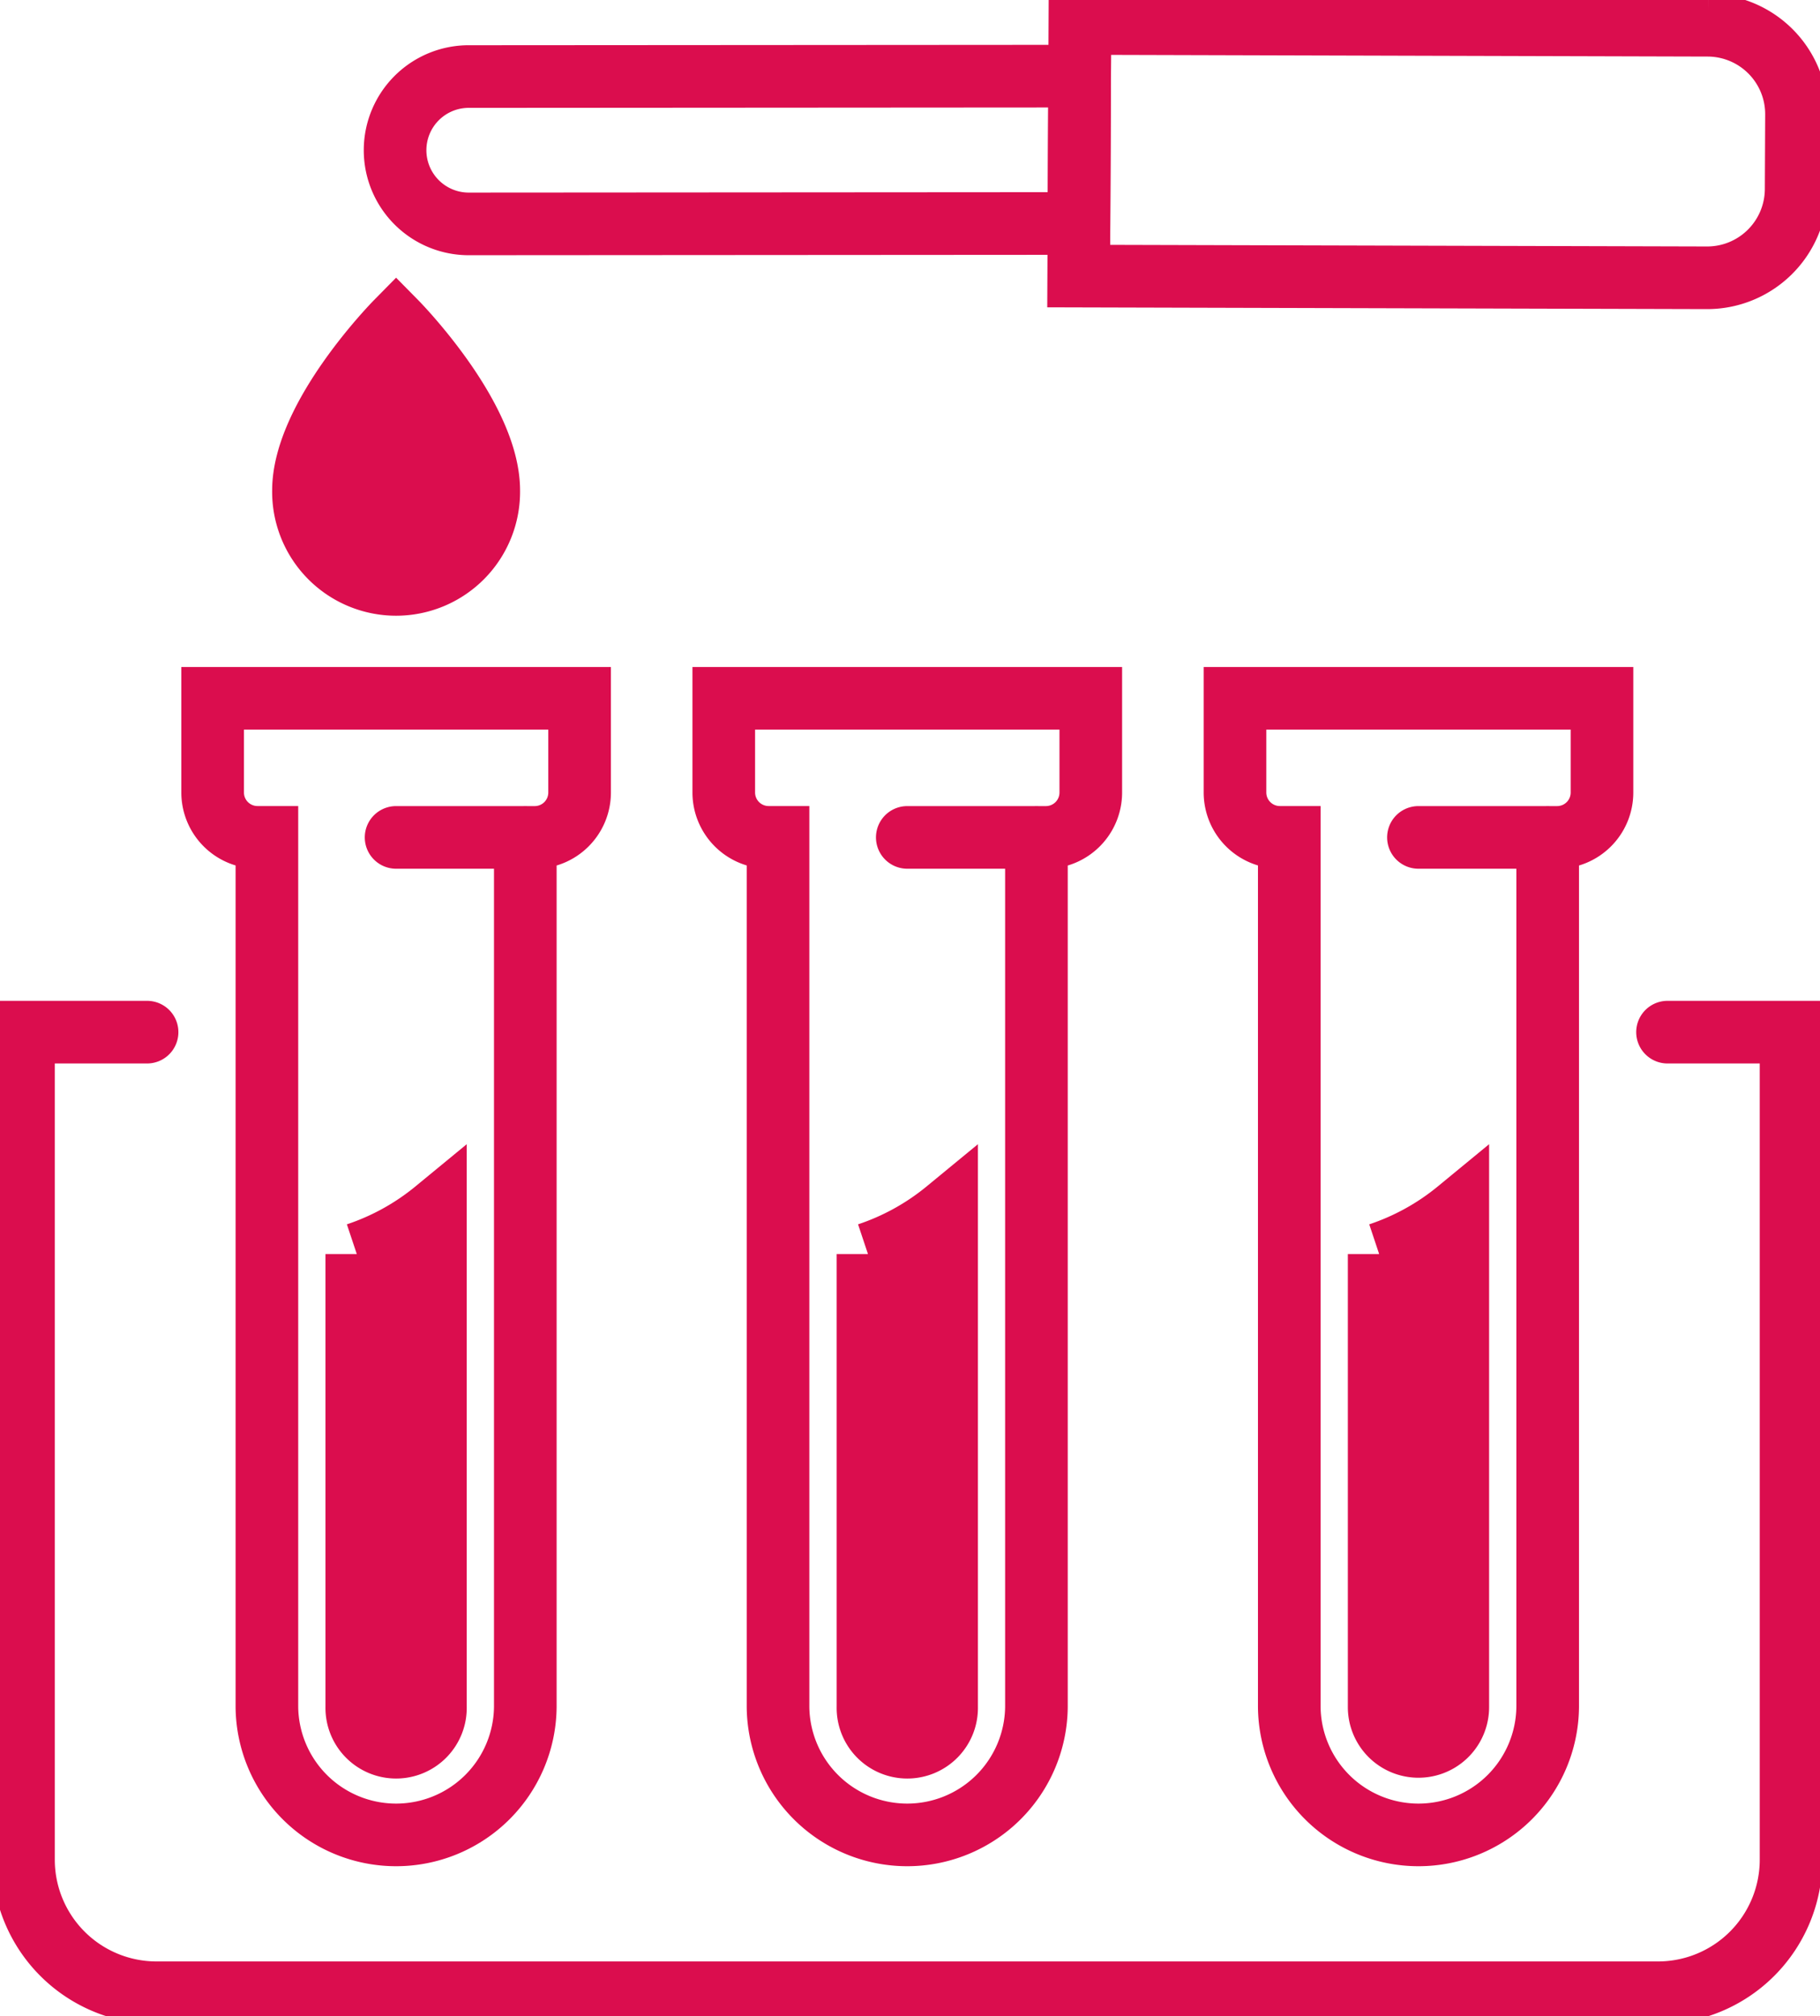
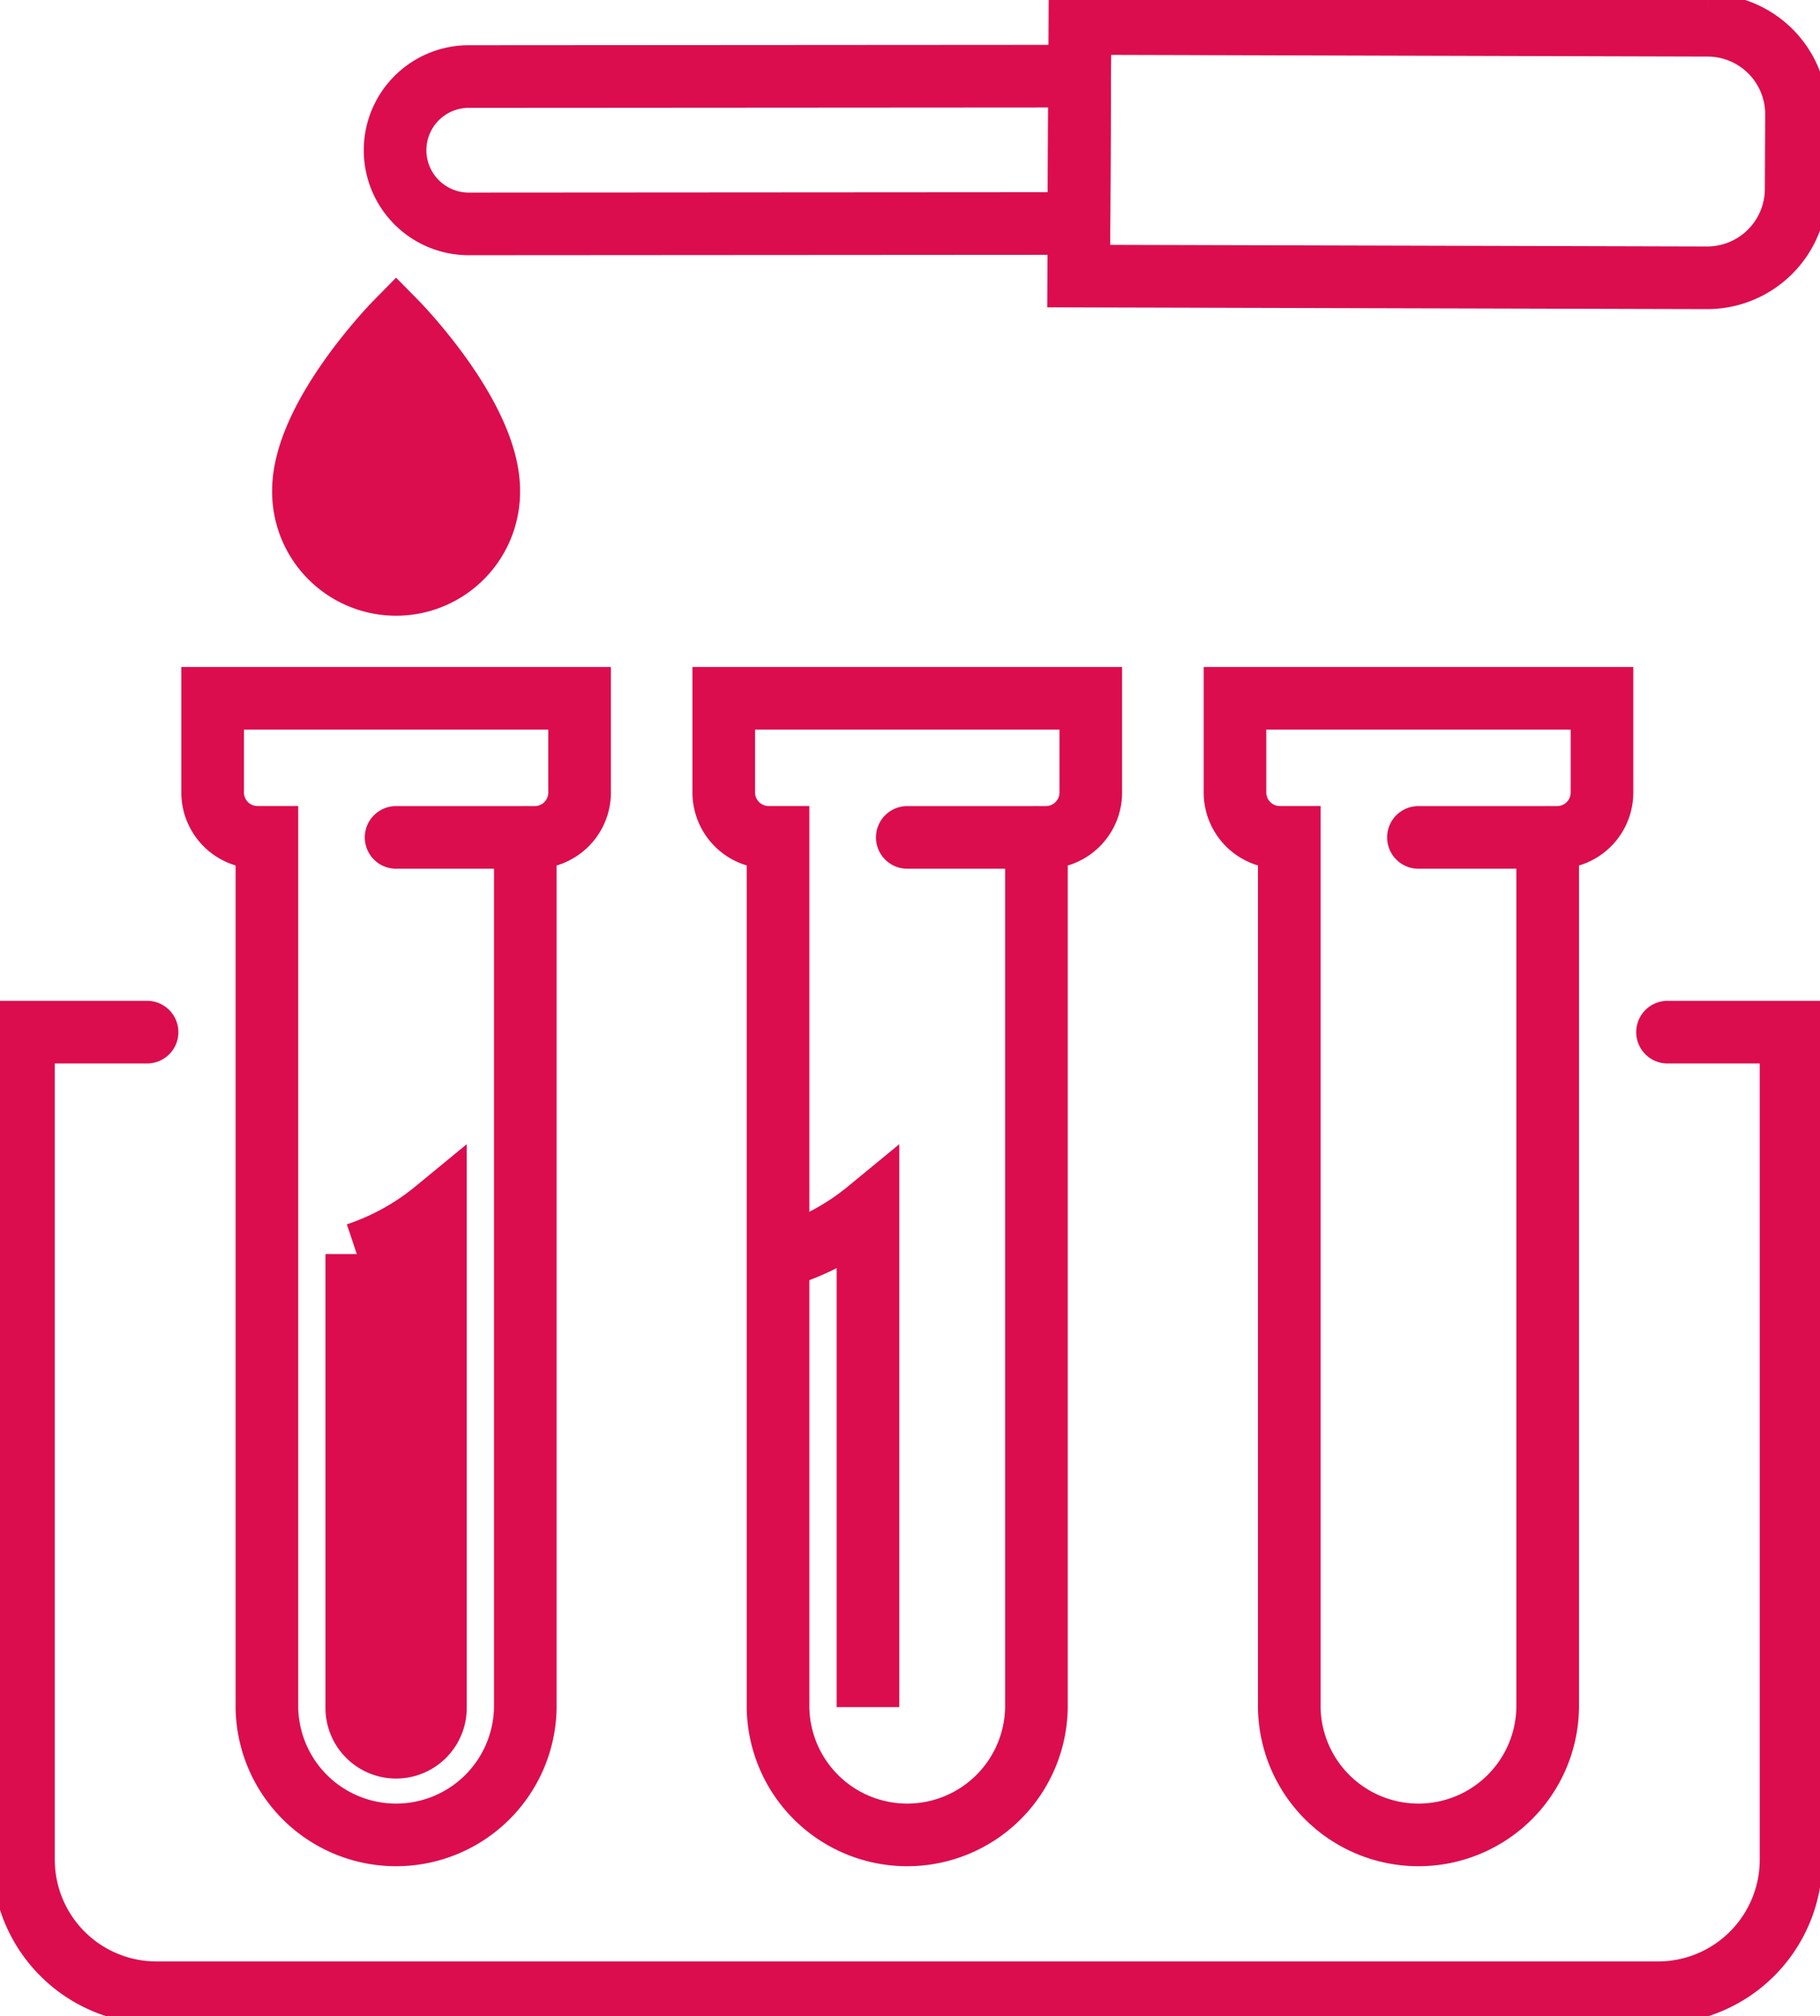
<svg xmlns="http://www.w3.org/2000/svg" id="Raggruppa_142" data-name="Raggruppa 142" width="116.249" height="128.774" viewBox="0 0 116.249 128.774">
  <defs>
    <clipPath id="clip-path">
      <rect id="Rettangolo_257" data-name="Rettangolo 257" width="116.249" height="128.774" fill="none" stroke="#db0d4e" stroke-width="4" />
    </clipPath>
  </defs>
  <g id="Raggruppa_141" data-name="Raggruppa 141" clip-path="url(#clip-path)">
    <path id="Tracciato_1" data-name="Tracciato 1" d="M106.51,65.921H114.4v52.852a8.5,8.5,0,0,1-8.5,8.5H10a8.5,8.5,0,0,1-8.5-8.5V65.921H9.394" fill="none" stroke="#db0d4e" stroke-linecap="round" stroke-width="4" />
    <path id="Tracciato_2" data-name="Tracciato 2" d="M33.553,53.48v55.549a8.253,8.253,0,0,1-16.505,0V53.48h-.6a2.866,2.866,0,0,1-2.866-2.867V44.6H37.021v6.016a2.866,2.866,0,0,1-2.866,2.867H25.3" fill="none" stroke="#db0d4e" stroke-linecap="round" stroke-width="4" />
    <path id="Tracciato_3" data-name="Tracciato 3" d="M22.789,80.093v28.936a2.512,2.512,0,1,0,5.023,0V77.314a15.754,15.754,0,0,1-5.023,2.779" fill="#db0d4e" stroke="#db0d4e" stroke-width="4" />
    <path id="Tracciato_4" data-name="Tracciato 4" d="M66.2,53.48v55.549a8.253,8.253,0,0,1-16.505,0V53.48h-.6a2.866,2.866,0,0,1-2.866-2.867V44.6H69.672v6.016a2.866,2.866,0,0,1-2.866,2.867H57.951" fill="none" stroke="#db0d4e" stroke-linecap="round" stroke-width="4" />
-     <path id="Tracciato_5" data-name="Tracciato 5" d="M55.44,80.093v28.936a2.512,2.512,0,1,0,5.023,0V77.314a15.754,15.754,0,0,1-5.023,2.779" fill="#db0d4e" stroke="#db0d4e" stroke-width="4" />
+     <path id="Tracciato_5" data-name="Tracciato 5" d="M55.44,80.093v28.936V77.314a15.754,15.754,0,0,1-5.023,2.779" fill="#db0d4e" stroke="#db0d4e" stroke-width="4" />
    <path id="Tracciato_6" data-name="Tracciato 6" d="M98.855,53.48v55.549a8.253,8.253,0,0,1-16.505,0V53.48h-.6a2.866,2.866,0,0,1-2.867-2.867V44.6h23.441v6.016a2.866,2.866,0,0,1-2.866,2.867H90.6" fill="none" stroke="#db0d4e" stroke-linecap="round" stroke-width="4" />
-     <path id="Tracciato_7" data-name="Tracciato 7" d="M88.091,80.093v28.936a2.511,2.511,0,1,0,5.023,0V77.314a15.754,15.754,0,0,1-5.023,2.779" fill="#db0d4e" stroke="#db0d4e" stroke-width="4" />
    <path id="Tracciato_8" data-name="Tracciato 8" d="M68.9,17.633,68.975,1.5l40.116.113a5.683,5.683,0,0,1,5.657,5.71l-.022,4.762a5.683,5.683,0,0,1-5.71,5.657Z" fill="none" stroke="#db0d4e" stroke-linecap="round" stroke-width="4" />
    <path id="Tracciato_9" data-name="Tracciato 9" d="M29.984,14.3l38.932-.026.044-9.411-38.932.026a4.706,4.706,0,1,0-.044,9.411Z" fill="none" stroke="#db0d4e" stroke-linecap="round" stroke-width="4" />
    <path id="Tracciato_10" data-name="Tracciato 10" d="M31.218,31.33c0-4.74-5.918-10.745-5.918-10.745S19.383,26.59,19.383,31.33a5.918,5.918,0,1,0,11.835,0" fill="#db0d4e" stroke="#db0d4e" stroke-width="4" />
  </g>
</svg>